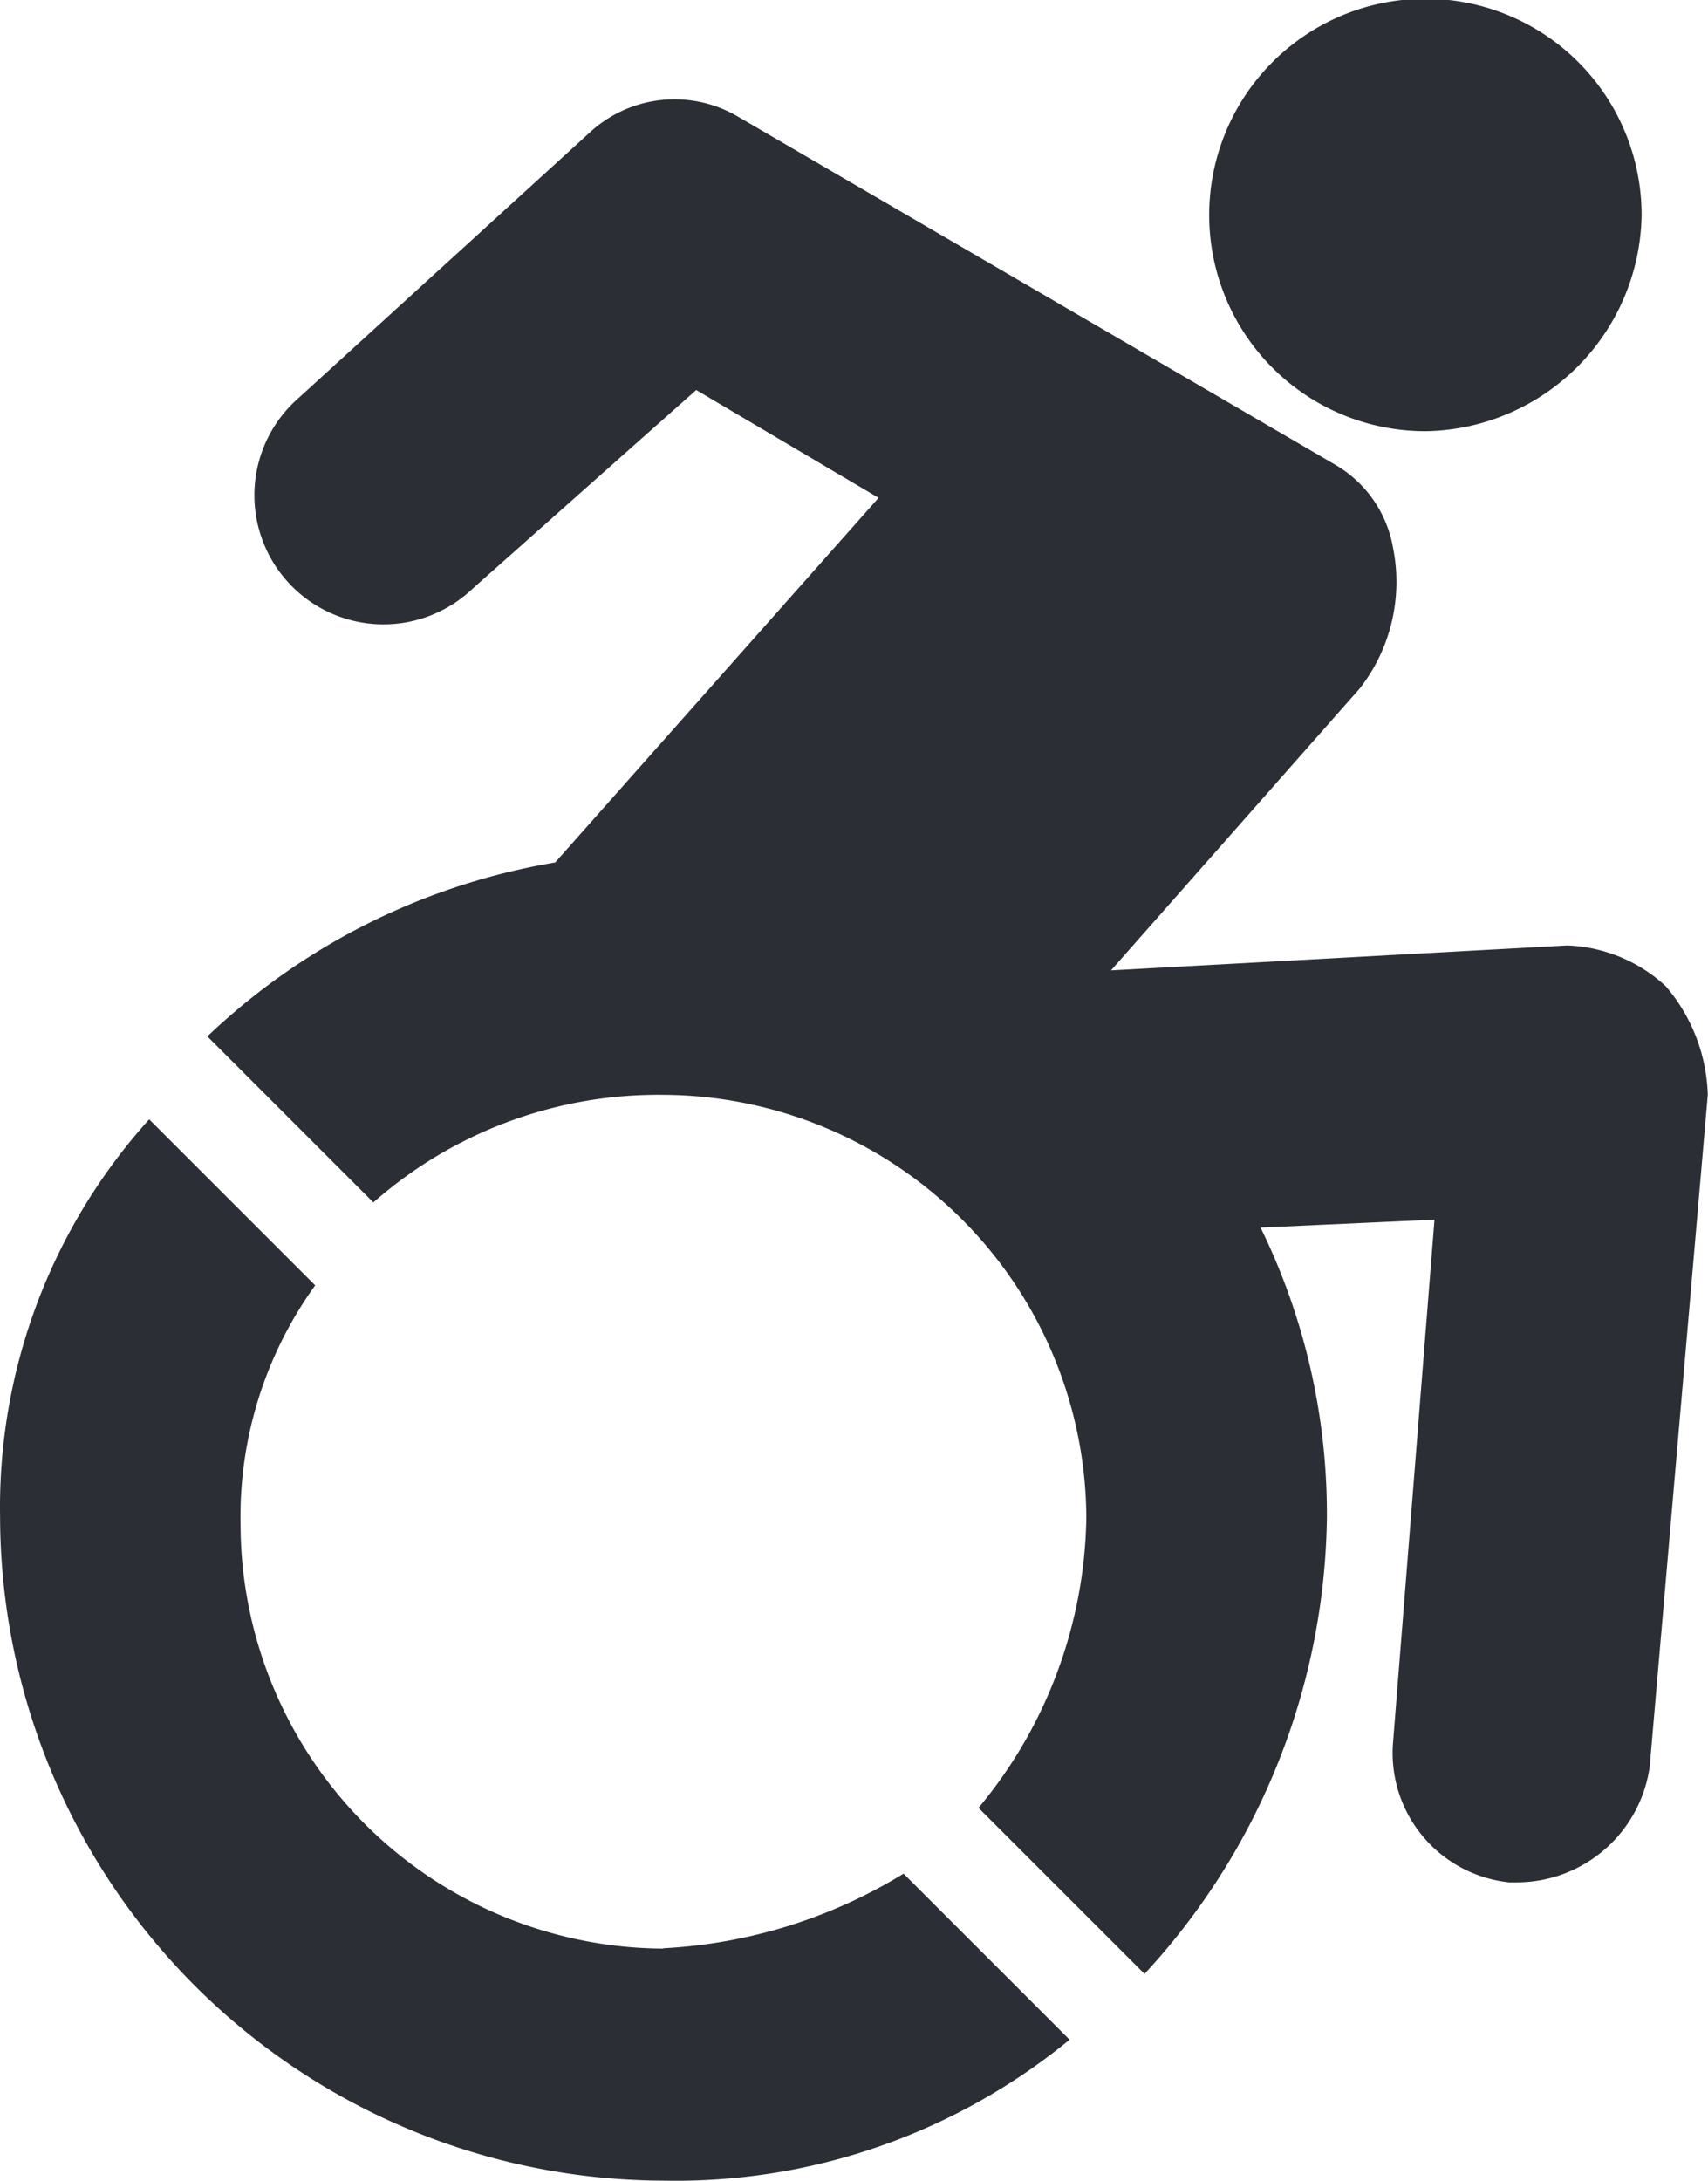
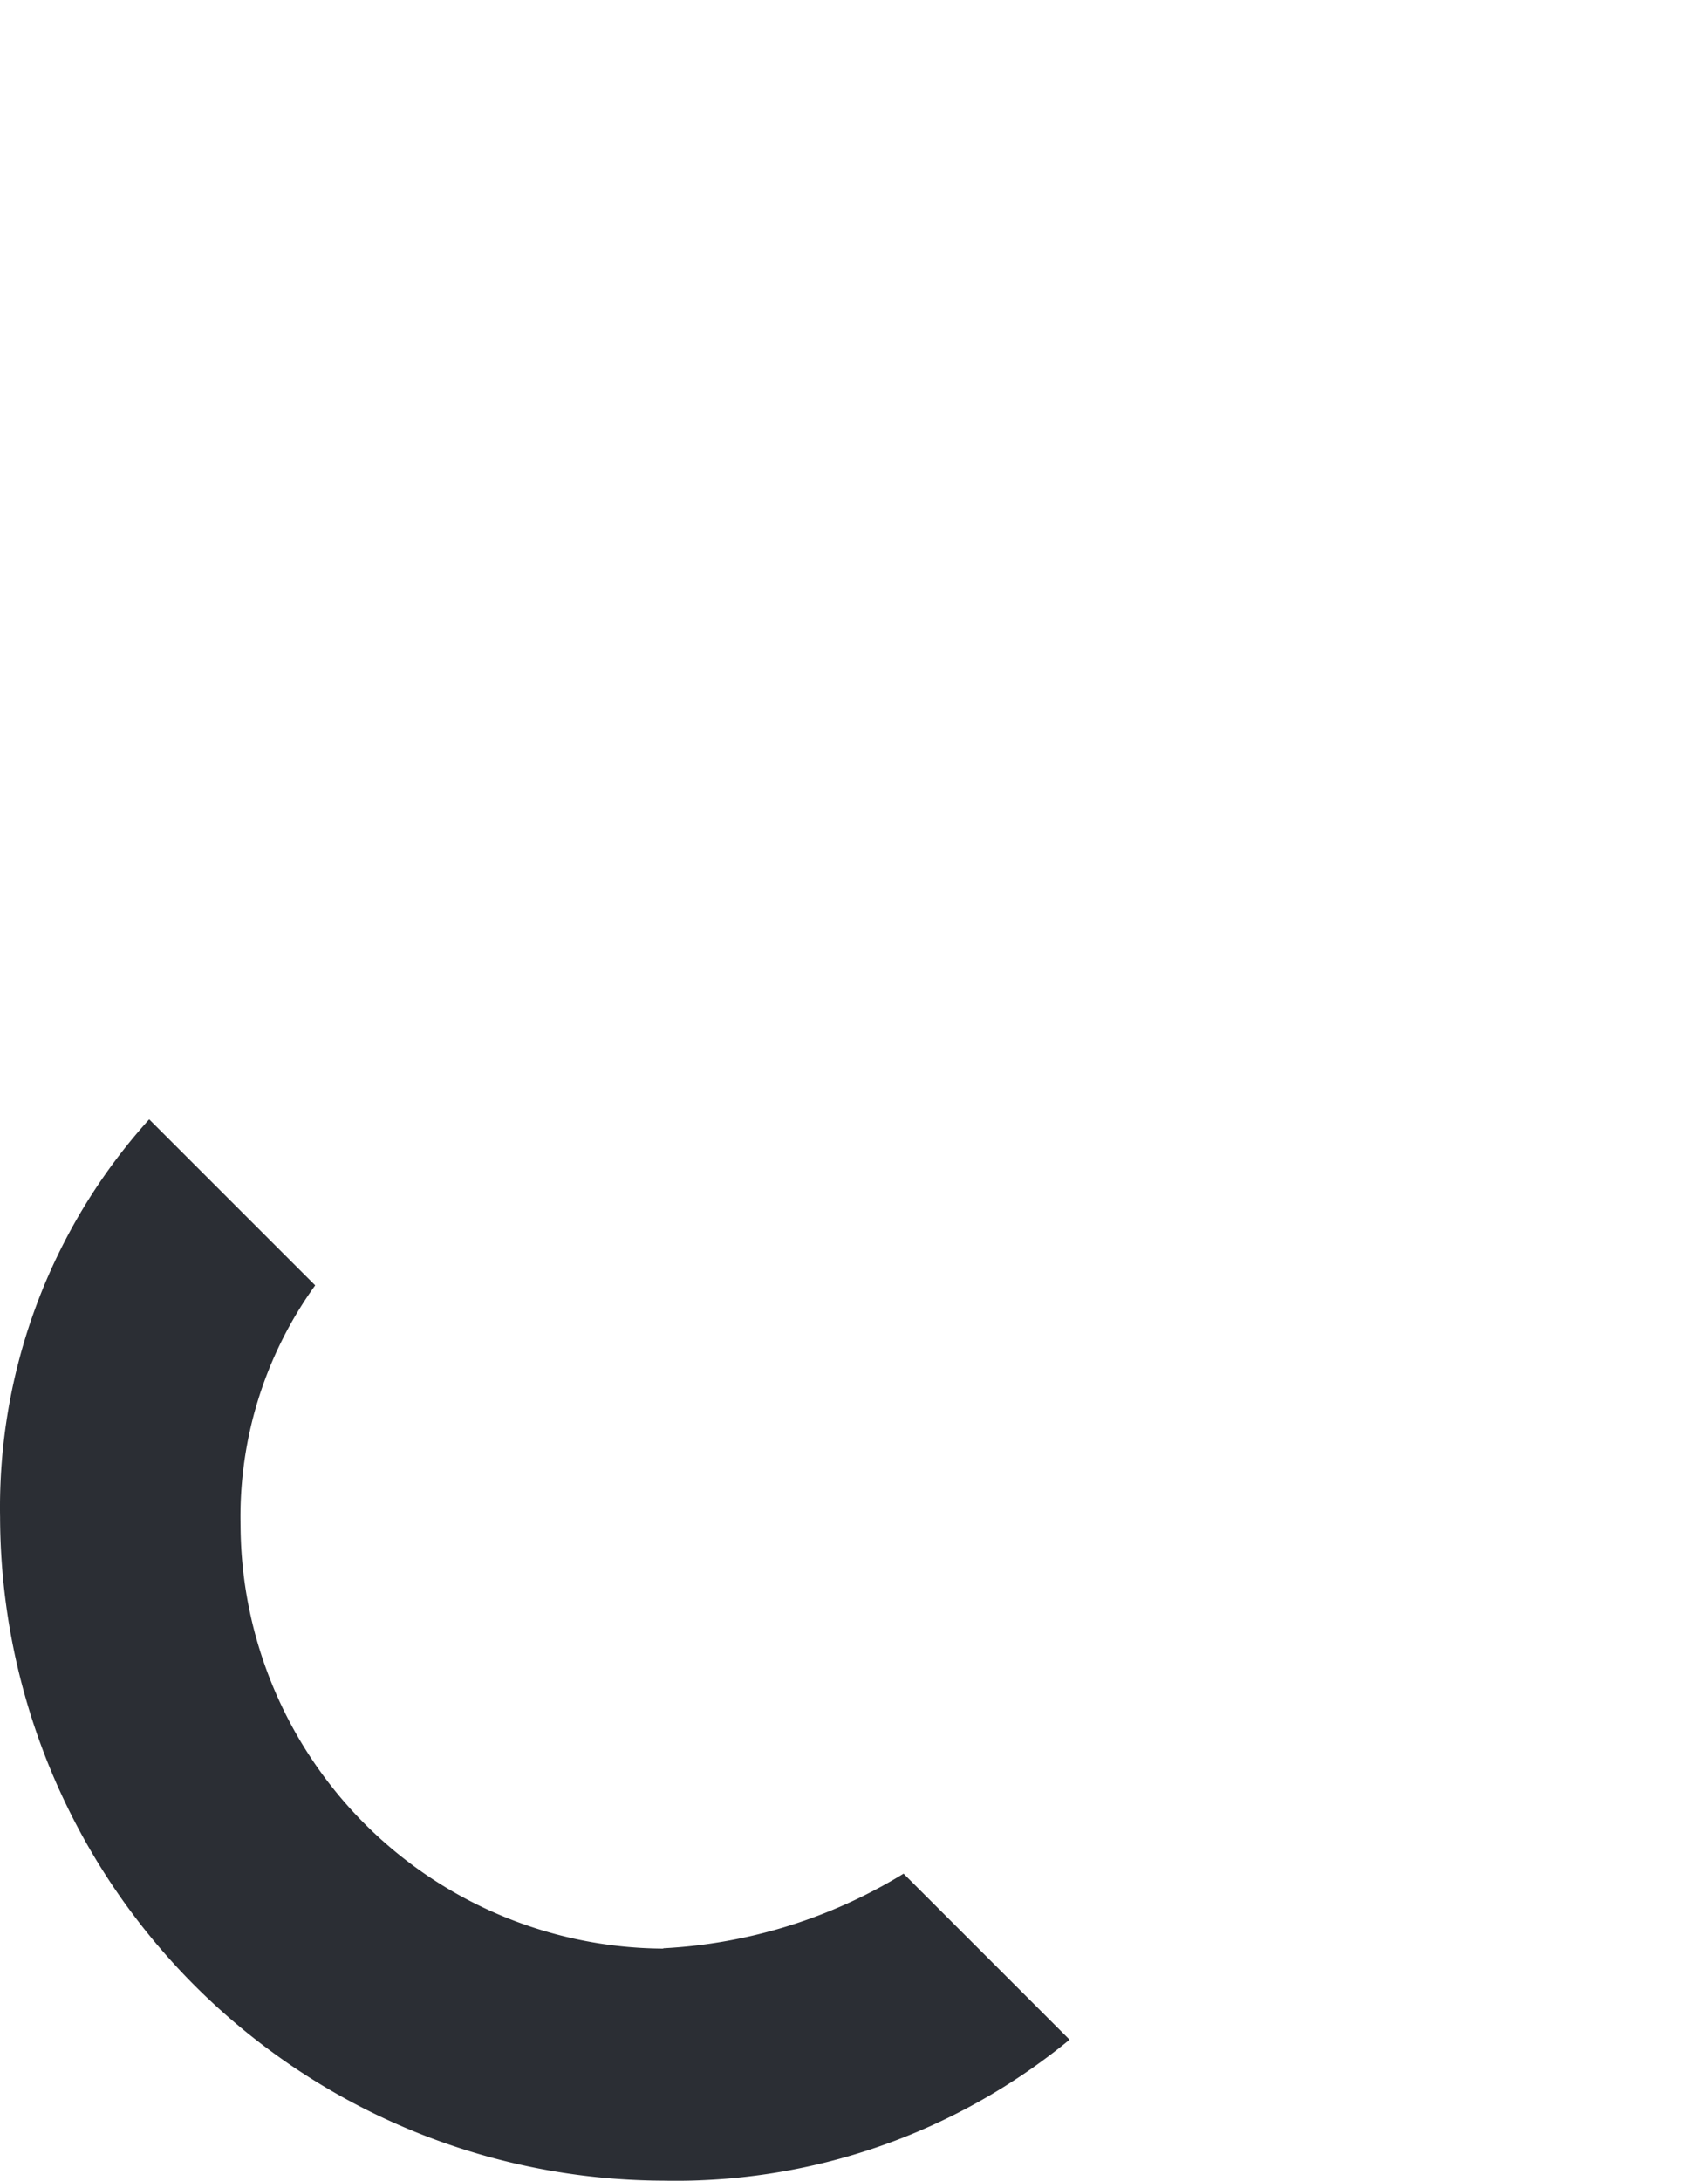
<svg xmlns="http://www.w3.org/2000/svg" id="HC_logo" width="21.606" height="27.583" viewBox="0 0 21.606 27.583">
-   <path id="Path_109" data-name="Path 109" d="M23.957,12.423A1.935,1.935,0,0,0,22.7,11.9l-5.769.315,3.147-3.566a2.192,2.192,0,0,0,.42-1.783,1.516,1.516,0,0,0-.734-1.049l-7.55-4.4a1.581,1.581,0,0,0-1.888.21L6.652,4.977a1.633,1.633,0,1,0,2.2,2.413l2.832-2.516,2.307,1.364L9.9,10.85a8.391,8.391,0,0,0-4.4,2.2l2.1,2.1a5.448,5.448,0,0,1,3.671-1.361,5.375,5.375,0,0,1,5.348,5.348,5.871,5.871,0,0,1-1.364,3.671l2.1,2.1a8.653,8.653,0,0,0,2.307-5.769,8.227,8.227,0,0,0-.839-3.671l2.2-.1L20.5,21.967a1.645,1.645,0,0,0,1.468,1.783h.1a1.7,1.7,0,0,0,1.678-1.468l.734-8.494a2.209,2.209,0,0,0-.524-1.364" transform="translate(-2.877 0.059)" fill="#2b2e34" />
-   <path id="Path_110" data-name="Path 110" d="M20.327,5.453a2.777,2.777,0,0,0,2.727-2.727,2.735,2.735,0,1,0-2.726,2.727" transform="translate(-2.288 0.001)" fill="#2b2e34" />
  <path id="Path_111" data-name="Path 111" d="M11.391,23.989a5.375,5.375,0,0,1-5.349-5.35A5,5,0,0,1,6.986,15.6l-2.1-2.1A7.326,7.326,0,0,0,3,18.533a8.414,8.414,0,0,0,8.391,8.391,7.846,7.846,0,0,0,5.138-1.783l-2.1-2.1a6.453,6.453,0,0,1-3.042.944" transform="translate(-2.999 0.658)" fill="#2b2e34" />
</svg>